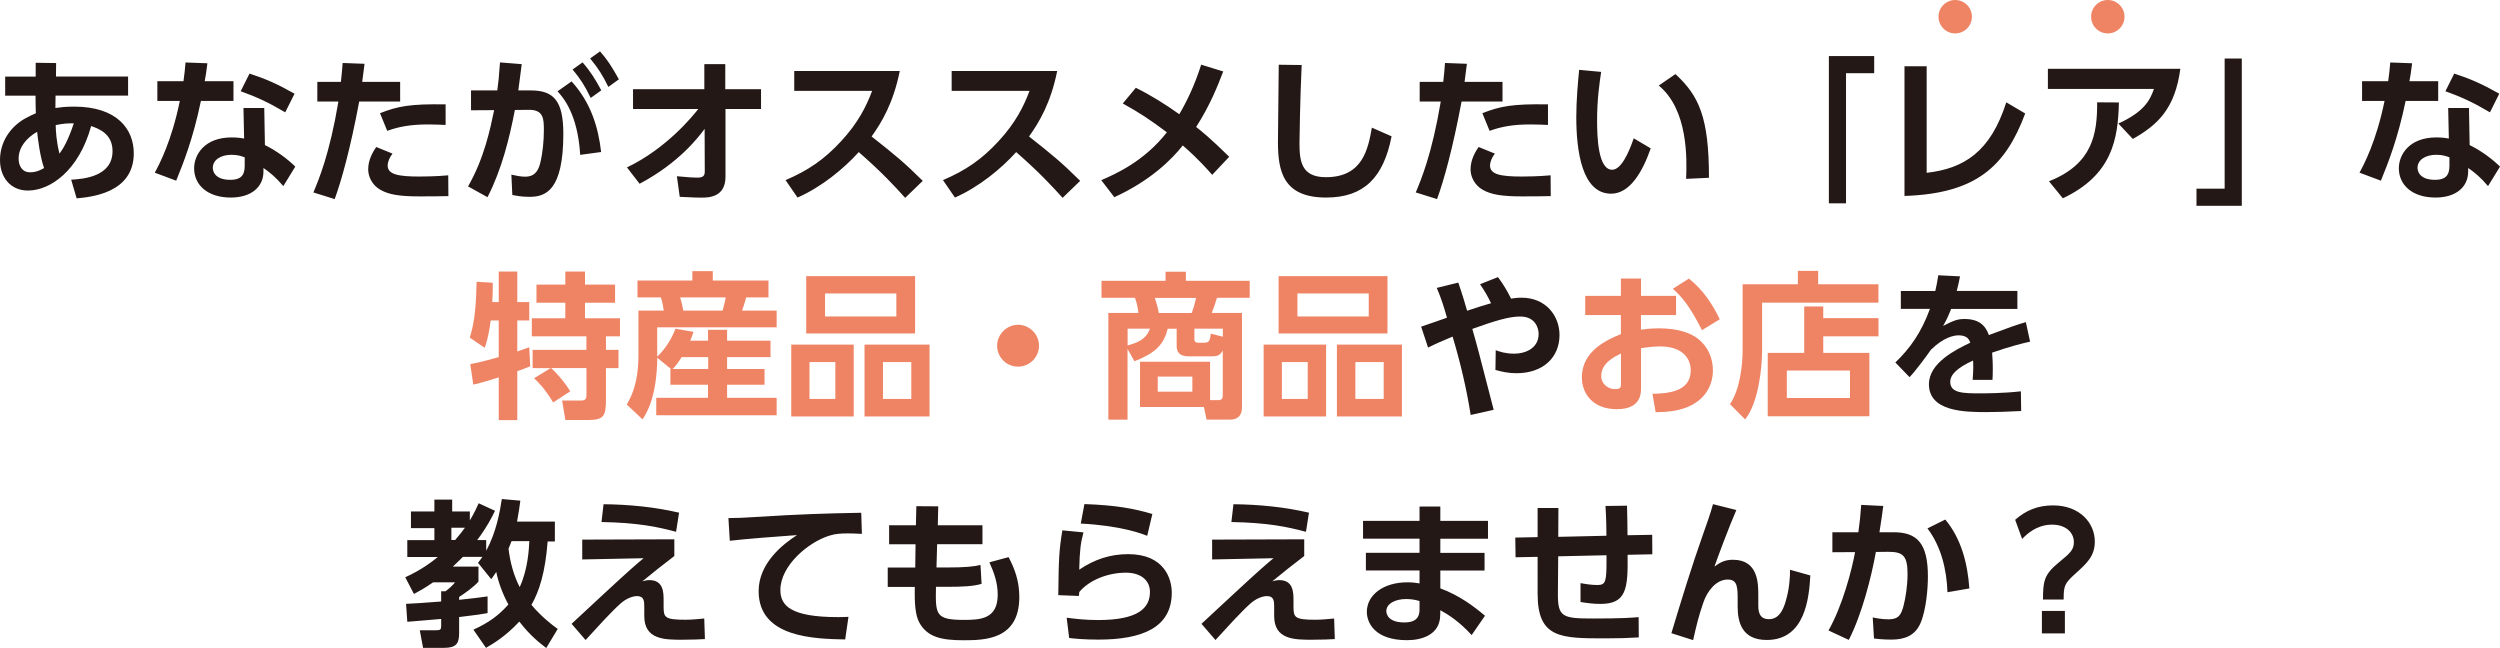
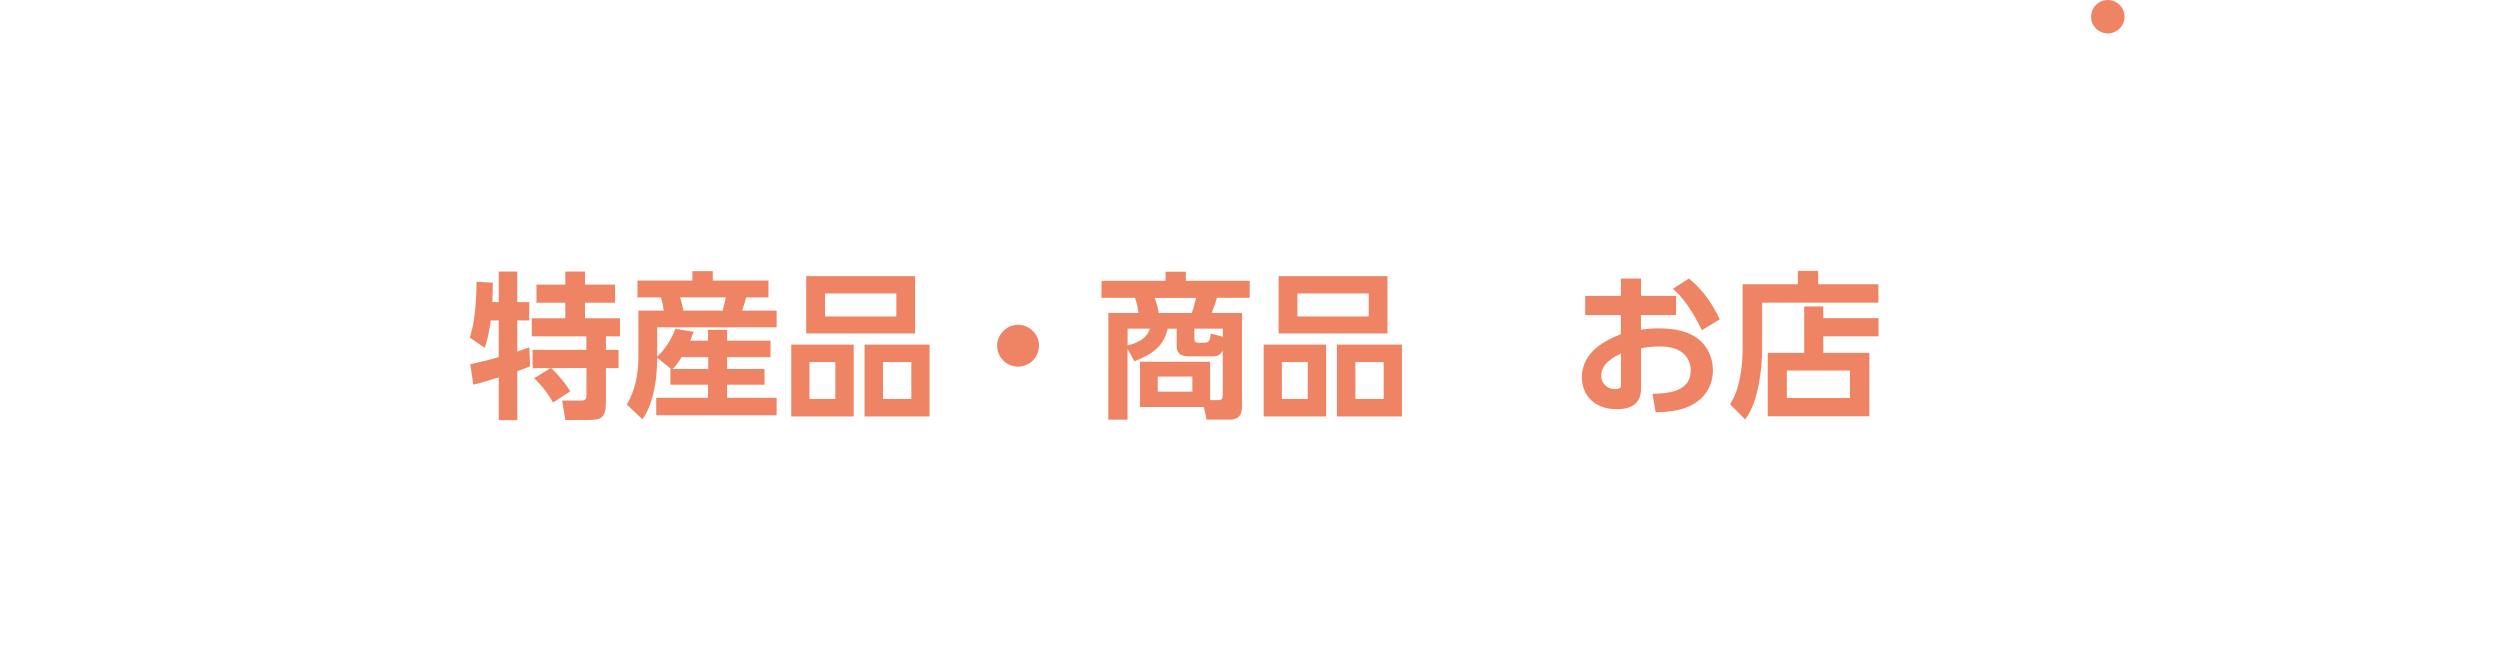
<svg xmlns="http://www.w3.org/2000/svg" id="_レイヤー_2" width="342.56" height="88.76">
  <defs>
    <style>.cls-1{fill:#ef8465}.cls-2{fill:#231815}</style>
  </defs>
  <g id="_レイヤー_1-2">
    <path class="cls-1" d="M64.44 49.9c.56-.11 1.55-.3 3.9-.97v-5.02h-1.1c-.17 1.34-.43 2.67-.82 3.75l-2.05-1.4c.45-1.47.86-3.17.93-7.65l2.22.13c0 .78 0 1.57-.06 2.65h.88v-4.18h2.54v4.18h1.64v2.52h-1.64v4.25c1.03-.35 1.21-.41 1.64-.58l.13 2.61c-.43.17-.73.32-1.77.67v6.71h-2.54v-5.86c-1.19.37-2.61.82-3.49.99l-.41-2.78zm11.02.54h-2.48v-2.5h7.37v-1.85h-7.48v-2.48h4.59v-2.13h-3.95V39h3.95v-1.79h2.7V39h4.12v2.48h-4.12v2.13h4.79v2.48h-1.92v1.85h1.72v2.5h-1.72v4.33c0 2.2-.28 2.78-2.39 2.78h-3.17l-.45-2.67h2.65c.69 0 .69-.39.69-.91v-3.54h-4.85c.99.88 2.05 2.22 2.63 3.19l-2.35 1.53c-1.16-1.96-2.13-2.87-2.61-3.32l2.29-1.4zm16.49.12l-1.88-1.53c-.09 5.5-1.51 7.65-2.03 8.43l-2.16-2.03c.47-.82 1.6-2.74 1.6-6.66v-6.21h3.47c-.09-.69-.19-1.16-.39-1.81h-3.21v-2.31h7.52v-1.29h2.8v1.29h7.63v2.31h-3.06c-.15.65-.45 1.49-.56 1.81h4.74v2.29H90.05v4.03c1.12-1.06 2.01-2.5 2.5-3.84l2.48.43c-.13.39-.22.65-.45 1.21h2.44v-1.49h2.61v1.49h5.95v2.26h-5.95v1.62h5.13v2.16h-5.13v1.79h6.79v2.39h-16.5v-2.39h7.09v-1.79h-5.15v-2.16h.06zm5.09 0v-1.62H93.4c-.58.93-.84 1.21-1.23 1.62h4.87zm-3.84-9.81c.24.84.26.93.43 1.81h5.39c.26-.99.37-1.47.43-1.81H93.2zm23.78 6.47v9.85h-8.56v-9.85h8.56zm8.41-9.38v7.85h-14.92v-7.85h14.92zm-14.47 11.77v5.05h3.54v-5.05h-3.54zm2.13-9.4v3.15h9.77v-3.15h-9.77zm14.32 7.01v9.85h-8.91v-9.85h8.91zm-6.38 2.39v5.05h3.88v-5.05h-3.88zm21.38-2.24c0 1.55-1.27 2.87-2.87 2.87s-2.87-1.29-2.87-2.87 1.34-2.87 2.87-2.87 2.87 1.27 2.87 2.87zm13.84 8.41v-6.21h9.6v5.26h1.14c.47 0 .6-.26.6-.63v-6.17c-.41.75-.84.8-1.62.8h-2.91c-.56 0-1.79 0-1.79-1.42v-2.37H160c-.56 2.44-2.09 3.49-4.55 4.46l-.95-1.68v9.68h-2.63V42.88h4.12c-.04-.37-.13-1.16-.47-2.07h-4.59v-2.33h8.78v-1.25h2.78v1.25h8.75v2.33h-4.49c-.15.54-.41 1.29-.71 2.07h4.14v12.89c0 .39 0 1.73-1.66 1.73h-3.19l-.37-1.73h-8.75zm-1.7-8.45c2.01-.5 2.7-1.29 3.06-2.29h-3.06v2.29zm8.78-4.44c.26-.69.45-1.36.6-2.07h-5.65c.32.99.41 1.34.54 2.07h4.51zm.09 8.71h-4.74v2.07h4.74V51.6zm4.18-5.46v-1.1h-3.9v1.47c0 .32.22.45.47.45h.8c.65 0 .88-.11.97-1.25l1.66.43zm14.15 1.08v9.85h-8.56v-9.85h8.56zm8.41-9.38v7.85H175.2v-7.85h14.92zm-14.47 11.77v5.05h3.54v-5.05h-3.54zm2.13-9.4v3.15h9.77v-3.15h-9.77zm14.32 7.01v9.85h-8.91v-9.85h8.91zm-6.38 2.39v5.05h3.88v-5.05h-3.88z" />
-     <path class="cls-2" d="M201.52 56.88c-.56-3.6-1.42-7.22-2.48-10.76-1.49.63-2.39 1.01-3.36 1.51l-.95-2.87c.56-.17 3.04-1.06 3.54-1.23-.37-1.32-.82-2.76-1.4-4.08l2.95-.73c.56 1.6 1.04 3.28 1.21 3.86 1.9-.63 2.29-.75 3.28-1.03-.5-1.04-.86-1.64-1.51-2.61l2.46-.97c.82 1.12 1.29 1.94 1.79 2.95.37-.06.82-.13 1.44-.13 3.36 0 5.2 2.52 5.2 5.11 0 3.13-2.31 5.24-5.89 5.24-1.01 0-1.92-.17-2.89-.45l.04-2.7c.54.19 1.29.47 2.54.47 1.55 0 3.34-.76 3.34-2.7 0-.73-.39-2.39-2.54-2.39-1.53 0-3.49.6-6.55 1.7.63 2.18.86 3.06 2.93 11.08l-3.15.71z" />
    <path class="cls-1" d="M229.66 40.54v2.63h-4.81v2.01c.47-.07 1.21-.19 2.44-.19 2.42 0 4.2.52 5.37 1.42 1.38 1.08 2.05 2.69 2.05 4.33 0 1.85-.88 4.03-3.67 5.11-1.25.47-2.74.63-4.18.63l-.43-2.52c2.03-.04 5.24-.24 5.24-3.21 0-1.51-.99-3.28-4.2-3.28-.86 0-1.81.11-2.61.24v5.58c0 2.18-1.6 2.78-3.3 2.78-3.45 0-4.81-2.29-4.81-4.36 0-3.69 3.58-5.2 5.35-5.93v-2.61h-4.89v-2.63h4.89v-2.37h2.76v2.37h4.81zm-7.55 7.89c-.97.5-2.7 1.34-2.7 3.08 0 1.14.95 1.81 1.9 1.81.8 0 .8-.32.8-.71v-4.18zm9.31-10.26c2.03 1.62 3.3 3.64 4.23 5.58l-2.44 1.49c-1.6-3.15-2.67-4.51-3.99-5.67l2.2-1.4zm25.96 3.3h-15.93v6.51c0 2.35-.47 7.18-2.33 9.49l-2.07-2.09c1.34-1.98 1.73-5.24 1.73-7.42v-9.01h7.57v-1.83h2.78v1.83h8.26v2.52zm-10.16 6.88v-6.36h2.61v1.6h7.57v2.5h-7.57v2.26h6.32v8.69h-13.93v-8.69h5zm6.27 2.42h-8.65v3.77h8.65v-3.77z" />
-     <path class="cls-2" d="M276.43 39.89v2.44h-9.08c-.39.99-.62 1.49-1.1 2.33 1.36-.69 1.9-.95 2.93-.95 1.96 0 2.87.86 3.34 2.2 2.7-1.01 3.9-1.44 5.07-1.77l.58 2.67c-1.14.26-2.78.67-5.2 1.51.02.45.09 1.12.09 2.16 0 .71-.02 1.21-.04 1.57h-2.72c.11-1.25.09-2.16.06-2.65-2.22 1.01-3.13 1.96-3.13 2.93 0 1.57 1.85 1.57 4.18 1.57.39 0 3.11 0 5.5-.28l.04 2.7c-1.7.09-3.43.15-4.81.15-3.04 0-7.83-.11-7.83-3.82 0-2.93 3.67-4.74 5.67-5.69-.15-.39-.39-1.01-1.6-1.01-.6 0-2.01.22-3.8 1.98-.45.65-2.11 2.93-2.93 3.75l-1.94-2.01c2.03-1.96 3.54-4.08 4.74-7.35h-3.99v-2.44h4.72c.19-.84.28-1.29.41-2.16l2.98.15c-.15.82-.26 1.23-.45 2h8.28zM64.87 86.28c2.11-.97 3.43-1.92 4.79-3.45-.8-1.47-1.4-3.13-1.66-4.46-.34.5-.47.71-.69.99l-1.81-2.24c.34-.45.45-.58.6-.82h-2.67c-.22.22-.54.56-1.38 1.34h3.51v2.05c-.6.71-1.92 1.64-2.65 2.11v.39c2.03-.22 2.93-.32 3.9-.47v2.29c-.8.15-1.38.24-3.9.54v2.22c0 1.44-.43 2-2.07 2h-2.87l-.45-2.41h2.26c.58 0 .67-.13.67-.6v-.95c-.65.04-3.9.35-4.64.39l-.17-2.46c1.21-.06 2.2-.11 4.81-.32v-1.4h.58c.41-.28 1.04-.84 1.32-1.23h-3c-1.21.84-1.92 1.21-2.63 1.6l-1.19-2.29c2.16-.99 3.58-2.05 4.46-2.78h-4.18v-2.31h3.71v-1.64h-3.21v-2.29h3.21v-1.62h2.44v1.62h2.42v1.23c.65-1.08.93-1.75 1.21-2.35l2.24 1.03c-.43.88-1.08 2.2-2.44 4.01h1.23v1.47c1.38-2.54 1.88-5.35 2.14-7.09l2.54.22c-.09.69-.22 1.62-.45 2.87h5.18v2.72h-.99c-.32 4.25-1.16 6.86-2.22 8.69 1.4 1.66 2.8 2.72 3.6 3.3l-1.57 2.61c-.86-.65-2.22-1.7-3.69-3.62-1.88 2.03-3.6 3.04-4.57 3.6l-1.7-2.46zm-3.02-13.97v1.68h.52c.75-.88 1.08-1.32 1.34-1.68h-1.85zm8.24 1.85c-.19.5-.3.78-.41 1.03.22 1.83.69 3.62 1.53 5.26 1.14-2.46 1.27-5.28 1.32-6.3h-2.44zm22.31-.26v2.29c-2.11 1.62-2.35 1.81-4.38 3.47.32-.09.58-.17.97-.17 1.94 0 1.94 1.73 1.94 2.8v.78c0 1.51.11 1.85 2.98 1.85.95 0 1.94-.11 2.59-.17l.09 2.82c-.8.04-1.64.09-3.11.09-2.41 0-5.2 0-5.2-3.26v-1.21c0-.78 0-1.51-.99-1.51-.58 0-1.51.32-2.33 1.08-1.19 1.06-3.3 3.38-4.72 4.94l-1.92-2.22c.32-.3 3.34-3.1 4.18-3.88 3.82-3.54 4.51-4.12 5.69-5.11l-8.41.17v-2.72l12.61-.04zm.24-1.03c-2.57-.69-5.28-1.25-10.22-1.34l.28-2.44c3.49.04 6.96.37 10.35 1.16l-.41 2.61zm25.45.28c-.84-.04-1.44-.06-1.94-.06-.84 0-1.66.04-2.41.28-2.98.88-6.81 4.14-6.81 7.48 0 2.13 1.4 3.71 7.93 3.71.65 0 1.01-.02 1.4-.04l-.45 3.1c-4.08-.09-11.86-.19-11.86-6.62 0-3.84 3.34-6.45 5.26-7.68-2.18.15-7.27.54-9.21.78l-.19-3.11c.99 0 2.16-.04 4.46-.19 4.98-.32 8.67-.45 13.74-.54l.09 2.89zm16.53-1.19v2.61h-6.21l-.09 3.19h1.29c2.72 0 3.88-.13 4.74-.35l.15 2.59c-1.06.32-2.44.41-4.85.41h-1.4c-.07 3.8-.09 4.53 3.82 4.53 2.22 0 4.64-.09 4.64-3.45 0-1.64-.5-3.02-1.14-4.44l2.63-.71c.8 1.53 1.47 3.21 1.47 5.46 0 5.84-4.68 5.93-7.68 5.93s-4.92-.43-6.02-2.42c-.54-.99-.67-2.52-.62-4.89h-3.71v-2.65h3.77l.04-3.19h-3.62v-2.61h3.67l.06-2.61 3 .02-.06 2.59h6.12zm13.84.99c-.39 1.44-.52 2.48-.58 5.11 2.07-1.4 4.23-2.13 6.71-2.13 4.96 0 5.97 3.39 5.97 5.28 0 4.83-4.12 6.43-10.05 6.43-1.98 0-3.26-.13-4.01-.22l-.34-2.78c.99.13 2.48.32 4.29.32 5.58 0 7.12-1.68 7.12-3.86 0-1.55-1.21-2.63-3.3-2.63-2.48 0-5.05 1.03-6.38 2.65-.02.26-.04.34-.06.54l-2.82-.11c.06-5.05.11-6.17.56-8.88l2.91.28zm8.73.47c-.6-.24-3.41-1.38-9.1-1.68l.5-2.67c4.4.15 6.94.65 9.31 1.36l-.71 3zm21.52.48v2.29c-2.11 1.62-2.35 1.81-4.38 3.47.32-.09.58-.17.97-.17 1.94 0 1.94 1.73 1.94 2.8v.78c0 1.51.11 1.85 2.98 1.85.95 0 1.94-.11 2.59-.17l.09 2.82c-.8.04-1.64.09-3.11.09-2.41 0-5.2 0-5.2-3.26v-1.21c0-.78 0-1.51-.99-1.51-.58 0-1.51.32-2.33 1.08-1.19 1.06-3.3 3.38-4.72 4.94l-1.92-2.22c.32-.3 3.34-3.1 4.18-3.88 3.82-3.54 4.51-4.12 5.69-5.11l-8.41.17v-2.72l12.61-.04zm.24-1.03c-2.57-.69-5.28-1.25-10.22-1.34l.28-2.44c3.49.04 6.96.37 10.35 1.16l-.41 2.61zm24.94-1.49v2.44h-6.53v1.94h6.06v2.42h-6.06v2.44c2.63.97 4.61 2.48 6.12 3.75l-1.83 2.65c-1.73-1.9-3.23-2.82-4.29-3.41l-.02.75c-.06 2.59-2.46 3.36-4.55 3.36-4.46 0-5.5-2.44-5.5-3.88 0-2.31 2.26-4.05 5.56-4.05.75 0 1.23.09 1.66.15v-1.77h-7.35v-2.42h7.35v-1.94h-7.74v-2.44h7.74v-1.96h2.85v1.96h6.53zm-9.38 10.98c-.28-.09-.95-.28-1.83-.28-1.51 0-2.72.65-2.72 1.66 0 .28.15 1.55 2.46 1.55 1.06 0 2.09-.28 2.09-1.75v-1.19zm25.61-8.95c0-.56-.02-2.42-.13-4.08l2.95-.04c.02.84.07 2.89.07 4.05l3.38-.06.02 2.67-3.39.07c.07 4.7-.19 6.73-3.71 6.73-.91 0-1.83-.11-2.74-.26V79.9c.69.13 1.49.26 2.33.26 1.16 0 1.23-.54 1.23-3.52v-.56l-6.62.15-.04 5.11c-.02 3.23.63 3.41 4.87 3.41 3.95 0 5.28-.11 6.19-.19l.02 2.78c-1.47.09-2.67.13-4.59.13-6.06 0-9.27 0-9.27-6.08V76.3l-3.02.06-.04-2.7 3.06-.06v-3.99h2.85l-.02 3.95 6.6-.15zm17.8-3.52c-1.01 2.31-2.52 6.38-3 7.74.82-.6 1.47-.93 2.54-.93 3.47 0 3.47 3.26 3.47 4.89v1.42c0 1.14.37 1.83 1.42 1.83.67 0 1.66-.19 2.31-2.37.54-1.79.62-3.34.62-4.4l2.78.78c-.17 3.04-.69 8.84-5.97 8.84-3.41 0-3.99-2.44-3.99-4.59v-.84c0-1.77 0-2.85-1.36-2.85-1.6 0-2.82 1.6-3.34 3.15-.67 1.96-.91 2.98-1.4 5.15l-2.98-.95c1.38-4.57 2.78-9.16 4.38-13.67.22-.6 1.08-3.02 1.32-4.01l3.19.8zm12.63 16.5c1.92-3.39 3.19-8.26 3.64-10.74l-3.11.02v-2.74h3.56c.19-1.38.28-2.2.39-3.75l3.02.15c-.15 1.16-.22 1.7-.52 3.6h1.94c3.19 0 4.7 1.47 4.7 6.06 0 1.57-.22 4.57-1.03 6.43-.73 1.64-2.09 2.22-3.99 2.22-1.16 0-2.05-.11-2.37-.15l-.17-2.89c.39.09 1.27.26 2.16.26 1.42 0 1.73-.65 2.05-1.81.3-1.12.56-2.85.56-4.38 0-2.46-.56-3.08-2.7-3.06l-1.64.02c-.6 3.36-1.9 8.54-3.71 12.05l-2.78-1.29zm16.3-5.24c-.11-3.13-.86-6.25-2.74-8.75l2.44-1.21c2.2 2.63 3.06 6.04 3.3 9.44l-3 .52zm9.27-9.92c1.51-1.34 3.17-1.98 5.2-1.98 3.69 0 5.72 2.44 5.72 4.94 0 2.03-1.1 3-2.67 4.42-1.49 1.34-1.6 1.66-1.6 3.54h-2.83c0-2.54.15-3.43 2.2-5.11 1.49-1.23 2.03-1.68 2.03-2.76 0-1.34-1.14-2.39-2.95-2.39-.56 0-2.29 0-4.14 1.96l-.95-2.61zm3.67 12.48h3.15v3.08h-3.15v-3.08zM9.75 24.62c1.68-.09 5.67-.41 5.67-3.92 0-2.42-1.96-3.08-2.93-3.43-1.66 6.06-5.56 8.84-8.67 8.84C1.45 26.11 0 24.3 0 21.93s1.29-4.44 3.36-5.65c.65-.37 1.14-.58 1.55-.76-.02-.8-.04-1.31-.04-2.41H.71V10.5h4.18V8.6l2.8.04-.02 1.85h9.88v2.61H7.61c0 .28-.02 1.47-.02 1.7.63-.09 1.32-.19 2.57-.19 5.91 0 8.17 3.11 8.17 6.4 0 5.5-5.97 5.99-7.83 6.17l-.75-2.57zm-4.66-6.56c-1.51.86-2.54 2.16-2.54 3.67 0 .95.45 1.88 1.57 1.88.95 0 1.6-.41 1.92-.58-.56-1.53-.88-4.23-.95-4.96zm5.02-1.16c-.8 0-1.32 0-2.48.24.02.86.09 2.22.52 3.92.52-.69 1.25-1.98 1.96-4.16zm21.88-5.77v2.7h-4.46c-1.06 5.11-2.37 8.43-3.39 10.93l-2.93-1.1c.6-1.12 2.29-4.25 3.43-9.83h-3.08v-2.7h3.58c.13-1.04.22-1.64.28-2.57l3 .11c-.17 1.36-.22 1.62-.37 2.46H32zm4.31 8.75c1.53.73 3.17 1.96 4.16 2.95l-1.64 2.67c-1.06-1.25-1.88-1.9-2.72-2.48v.47c0 2.16-1.7 3.58-4.48 3.58-3.19 0-5.02-1.73-5.02-4.01 0-1.85 1.4-4.23 5.15-4.23.78 0 1.34.09 1.7.15l-.09-4.18h2.85l.09 5.07zm-2.76 1.68c-.39-.13-.88-.35-1.79-.35-1.57 0-2.59.73-2.59 1.79 0 .28.11 1.64 2.41 1.64 1.29 0 1.96-.5 1.96-1.88v-1.21zm5.54-6.17c-2.22-1.32-3.88-2.09-6.1-2.89l1.21-2.42c2.24.73 3.84 1.44 6.17 2.76l-1.27 2.54zm3.86 10.98c.73-1.73 2.22-5.26 3.43-12.46h-2.89v-2.69h3.23c.13-1.21.17-1.6.24-2.59l3 .11c-.19 1.57-.22 1.7-.32 2.48h5.2v2.69h-5.61c-1.21 6.45-2.42 10.8-3.36 13.37l-2.91-.91zm10.85-5.33c-.37.47-.67 1.1-.67 1.64 0 1.23 1.47 1.51 4.38 1.51.58 0 2.41-.02 3.92-.17l.02 2.85c-.88.02-2.05.04-3.9.04-2.8 0-4.25-.24-5.43-.91-1.06-.6-1.66-1.73-1.66-2.8 0-1.36.71-2.48 1.1-3.06l2.24.91zm7.27-3.92c-.6-.02-1.4-.07-2.37-.07-2.41 0-4.03.3-5.63.88l-.99-2.42c2.41-.95 4.1-1.29 8.99-1.21v2.8zm3.07 8.43c2.2-3.82 3.04-7.85 3.58-10.46l-3.17.02v-2.72h3.6c.15-1.1.24-1.88.37-3.84l2.98.24c-.13 1.01-.28 2.24-.47 3.6h1.73c3.1 0 4.44 1.4 4.44 5.93 0 7.85-2.46 8.65-4.64 8.65-1.08 0-1.83-.15-2.35-.26l-.13-2.78c.6.13 1.27.28 1.9.28 1.08 0 1.7-.54 2.03-1.77.39-1.55.52-3.26.52-4.61 0-1.51-.02-2.8-2.05-2.78l-1.92.02c-.75 3.9-1.81 8.17-3.75 11.95l-2.65-1.47zm15.37-4.33c-.34-5.65-2.37-7.89-3.1-8.71l1.92-1.36c2.63 2.91 3.64 6.19 4.05 9.68l-2.87.39zm.32-12.68c1.1 1.25 1.81 2.42 2.57 3.84l-1.45 1.04c-.8-1.66-1.38-2.57-2.48-3.9l1.36-.97zm2.39-1.51c1.03 1.16 1.64 2.13 2.59 3.84l-1.44 1.04c-.82-1.66-1.38-2.54-2.5-3.9l1.36-.97zm4.53 7.91v-2.72h9.77V8.79h2.87v3.43h4.9v2.72h-4.87v9.27c0 2.87-2.37 2.87-3.34 2.87-.45 0-.69 0-2.93-.11l-.39-2.82c1.64.15 2.22.19 2.74.19.73 0 1.08-.15 1.08-.82l-.02-5.86c-.88 1.19-3.52 4.66-8.91 7.52l-1.73-2.24c5.48-2.63 9.03-7.07 9.77-8h-8.93zm36.55-5.21c-.88 4.38-2.48 7.05-3.86 8.97 3.28 2.59 4.44 3.54 7.01 6.08l-2.41 2.33c-1.32-1.47-3.15-3.47-6.36-6.27-2.03 2.26-5.11 4.79-8.39 6.23l-1.64-2.39c3.13-1.34 5.33-2.85 7.63-5.35 2.33-2.52 3.47-4.83 4.23-6.88h-10.67V9.73h14.47zm21.57 0c-.88 4.38-2.48 7.05-3.86 8.97 3.28 2.59 4.44 3.54 7.01 6.08l-2.41 2.33c-1.32-1.47-3.15-3.47-6.36-6.27-2.03 2.26-5.11 4.79-8.39 6.23l-1.64-2.39c3.13-1.34 5.33-2.85 7.63-5.35 2.33-2.52 3.47-4.83 4.23-6.88H130.4V9.73h14.47zm10.78 2.3c2.05 1.01 4.12 2.31 5.95 3.62.99-1.68 2.11-3.95 3-6.79l3.02.93c-.78 2.03-1.79 4.61-3.71 7.61.41.3 2.05 1.62 4.53 4.08l-2.33 2.48c-.6-.69-1.85-2.13-4.03-4.03-1.53 1.94-4.44 4.83-9.38 7.09l-1.79-2.33c1.92-.84 5.84-2.54 8.99-6.56-2.39-1.79-3.73-2.67-6.04-3.95l1.79-2.16zm22.72-3.12c-.22 4.77-.3 10.13-.3 10.65 0 2.48.22 4.72 3.62 4.72 5.07 0 5.78-3.9 6.3-6.79l2.7 1.19c-1.1 5.63-3.77 8.39-8.97 8.39-5.93 0-6.6-3.67-6.6-7.63 0-1.66.11-9.05.11-10.57l3.15.04zm15.63 17.46c.73-1.73 2.22-5.26 3.43-12.46h-2.89v-2.69h3.23c.13-1.21.17-1.6.24-2.59l3 .11c-.19 1.57-.22 1.7-.32 2.48h5.2v2.69h-5.61c-1.21 6.45-2.42 10.8-3.36 13.37l-2.91-.91zm10.85-5.33c-.37.47-.67 1.1-.67 1.64 0 1.23 1.47 1.51 4.38 1.51.58 0 2.41-.02 3.92-.17l.02 2.85c-.88.02-2.05.04-3.9.04-2.8 0-4.25-.24-5.43-.91-1.06-.6-1.66-1.73-1.66-2.8 0-1.36.71-2.48 1.1-3.06l2.24.91zm7.27-3.92c-.6-.02-1.4-.07-2.37-.07-2.41 0-4.03.3-5.63.88l-.99-2.42c2.41-.95 4.1-1.29 8.99-1.21v2.8zm7.29-7.27c-.22 1.44-.56 3.73-.56 6.6 0 2.24.11 6.81 2.07 6.81 1.23 0 2.29-2.37 2.95-4.31l2.33 1.38c-1.14 3.26-2.87 6.21-5.43 6.21-4.01 0-4.77-5.91-4.77-10.5 0-2.31.22-4.68.39-6.47l3.02.28zm11.64 14.66c.11-2.76.28-9.47-3.75-12.79l2.29-1.57c3.21 2.98 4.59 5.89 4.59 14.21l-3.13.15zM250.6 7.68h6.21v2.35h-3.86v17.83h-2.35V7.68zm13.4 16c5.07-.58 8.73-2.82 10.91-9.66l2.59 1.53c-2.74 7.35-6.81 10.98-16.54 11.3V9.08H264v14.6zm34.76-14.26c-.73 5.48-3.11 7.7-6.51 9.62l-1.98-2.11c3.43-1.57 4.31-3.1 4.87-4.74h-14.53V9.43h18.15zm-18 15.42c5.99-2.37 6.62-6.49 6.6-10.82l2.98.02c-.11 5-.91 9.94-7.68 13.13l-1.9-2.33zm26.42 3.36h-6.21v-2.35h3.86V8.02h2.35V28.2zm26.91-17.07v2.7h-4.46c-1.06 5.11-2.37 8.43-3.39 10.93l-2.93-1.1c.6-1.12 2.29-4.25 3.43-9.83h-3.08v-2.7h3.58c.13-1.04.22-1.64.28-2.57l3 .11c-.17 1.36-.22 1.62-.37 2.46h3.95zm4.31 8.75c1.53.73 3.17 1.96 4.16 2.95l-1.64 2.67c-1.06-1.25-1.88-1.9-2.72-2.48v.47c0 2.16-1.7 3.58-4.48 3.58-3.19 0-5.02-1.73-5.02-4.01 0-1.85 1.4-4.23 5.15-4.23.78 0 1.34.09 1.7.15l-.09-4.18h2.85l.09 5.07zm-2.76 1.68c-.39-.13-.88-.35-1.79-.35-1.57 0-2.59.73-2.59 1.79 0 .28.11 1.64 2.41 1.64 1.29 0 1.96-.5 1.96-1.88v-1.21zm5.54-6.17c-2.22-1.32-3.88-2.09-6.1-2.89l1.21-2.42c2.24.73 3.84 1.44 6.17 2.76l-1.27 2.54z" />
-     <circle class="cls-1" cx="267.91" cy="2.29" r="2.29" />
    <circle class="cls-1" cx="288.82" cy="2.29" r="2.29" />
  </g>
</svg>